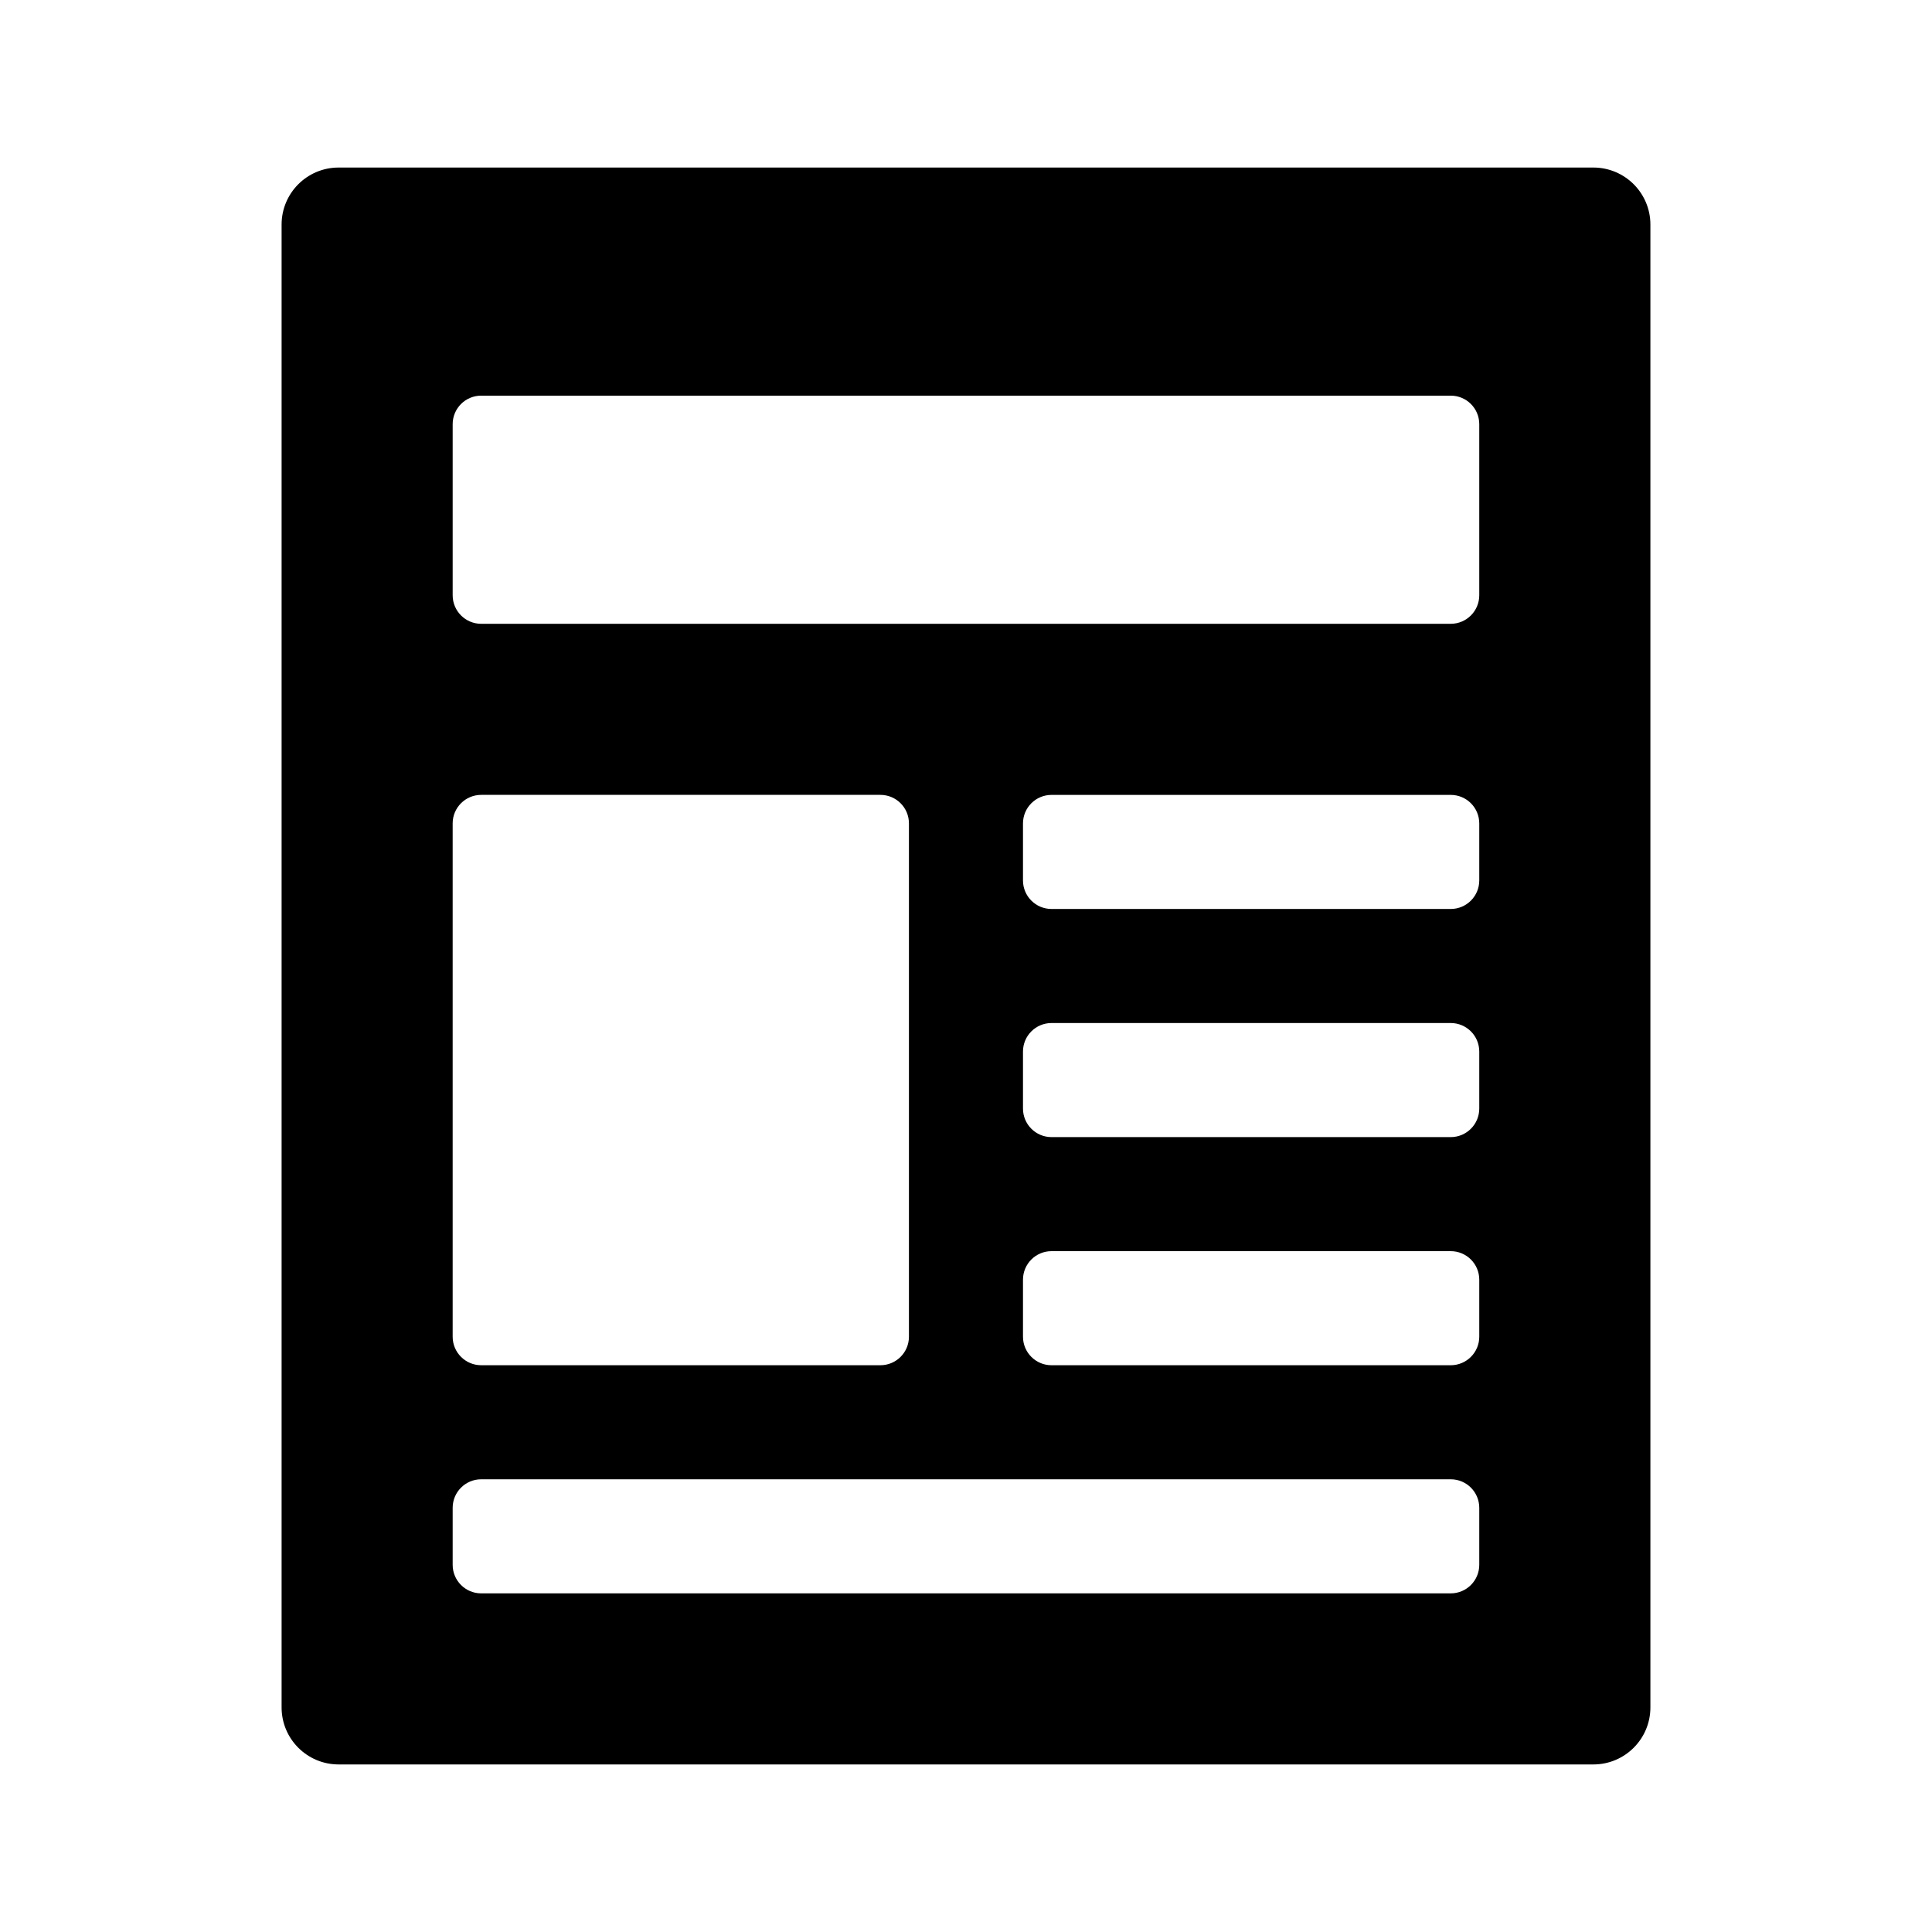
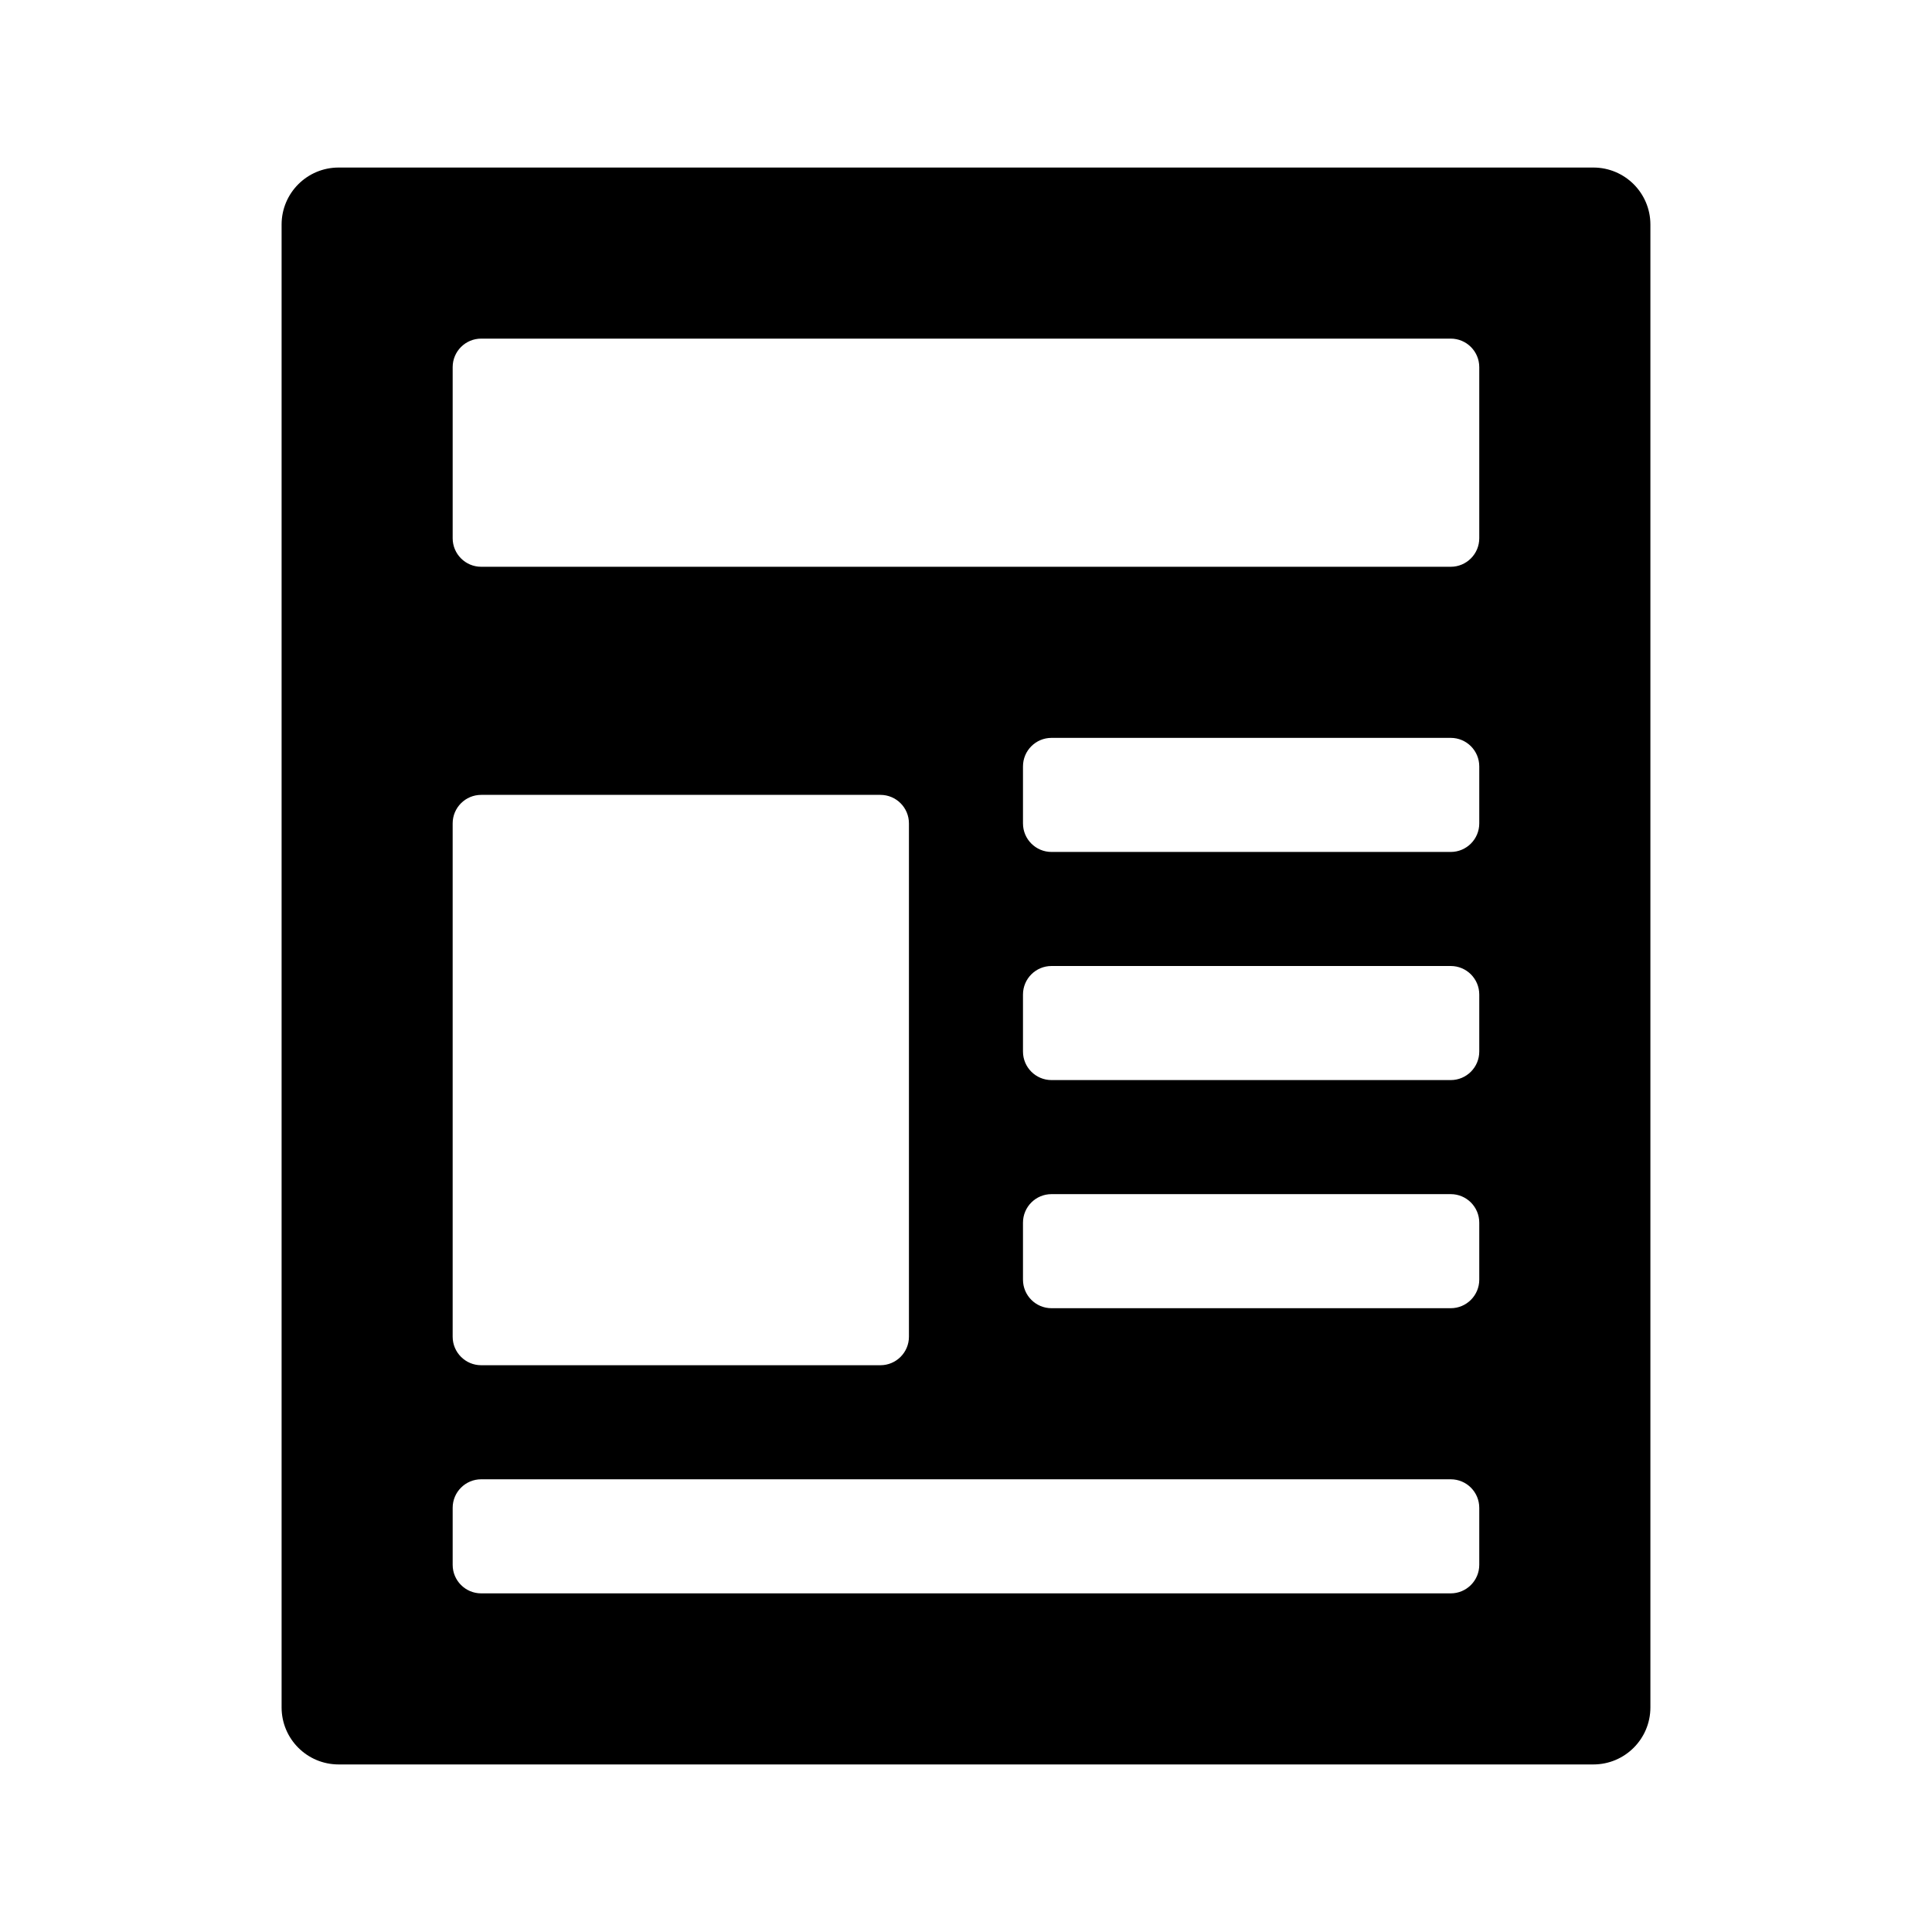
<svg xmlns="http://www.w3.org/2000/svg" fill="#000000" width="800px" height="800px" version="1.1" viewBox="144 144 512 512">
-   <path d="m566.25 188.4h-332.51c-8.348 0-15.113 6.766-15.113 15.113v392.97c0 8.348 6.766 15.113 15.113 15.113h332.52c8.348 0 15.113-6.766 15.113-15.113v-392.97c0-8.348-6.766-15.113-15.117-15.113zm-302.29 173.81c0-4.176 3.387-7.559 7.559-7.559h105.8c4.172 0 7.559 3.379 7.559 7.559v136.03c0 4.172-3.387 7.559-7.559 7.559h-105.8c-4.172 0-7.559-3.387-7.559-7.559zm272.06 196.49c0 4.172-3.387 7.559-7.559 7.559h-256.94c-4.172 0-7.559-3.387-7.559-7.559v-15.113c0-4.176 3.387-7.559 7.559-7.559h256.94c4.172 0 7.559 3.379 7.559 7.559zm0-60.457c0 4.172-3.387 7.559-7.559 7.559h-105.8c-4.172 0-7.559-3.387-7.559-7.559v-15.113c0-4.176 3.387-7.559 7.559-7.559h105.8c4.172 0 7.559 3.379 7.559 7.559zm0-60.457c0 4.172-3.387 7.559-7.559 7.559h-105.8c-4.172 0-7.559-3.387-7.559-7.559v-15.113c0-4.176 3.387-7.559 7.559-7.559h105.8c4.172 0 7.559 3.379 7.559 7.559zm0-60.457c0 4.172-3.387 7.559-7.559 7.559h-105.8c-4.172 0-7.559-3.387-7.559-7.559v-15.113c0-4.176 3.387-7.559 7.559-7.559h105.8c4.172 0 7.559 3.379 7.559 7.559zm0-75.574c0 4.172-3.387 7.559-7.559 7.559h-256.94c-4.172 0-7.559-3.387-7.559-7.559v-45.344c0-4.176 3.387-7.559 7.559-7.559h256.94c4.172 0 7.559 3.379 7.559 7.559z" />
+   <path d="m566.25 188.4h-332.51c-8.348 0-15.113 6.766-15.113 15.113v392.97c0 8.348 6.766 15.113 15.113 15.113h332.52c8.348 0 15.113-6.766 15.113-15.113v-392.97c0-8.348-6.766-15.113-15.117-15.113zm-302.29 173.81c0-4.176 3.387-7.559 7.559-7.559h105.8c4.172 0 7.559 3.379 7.559 7.559v136.03c0 4.172-3.387 7.559-7.559 7.559h-105.8c-4.172 0-7.559-3.387-7.559-7.559zm272.06 196.49c0 4.172-3.387 7.559-7.559 7.559h-256.94c-4.172 0-7.559-3.387-7.559-7.559v-15.113c0-4.176 3.387-7.559 7.559-7.559h256.94c4.172 0 7.559 3.379 7.559 7.559m0-60.457c0 4.172-3.387 7.559-7.559 7.559h-105.8c-4.172 0-7.559-3.387-7.559-7.559v-15.113c0-4.176 3.387-7.559 7.559-7.559h105.8c4.172 0 7.559 3.379 7.559 7.559zm0-60.457c0 4.172-3.387 7.559-7.559 7.559h-105.8c-4.172 0-7.559-3.387-7.559-7.559v-15.113c0-4.176 3.387-7.559 7.559-7.559h105.8c4.172 0 7.559 3.379 7.559 7.559zm0-60.457c0 4.172-3.387 7.559-7.559 7.559h-105.8c-4.172 0-7.559-3.387-7.559-7.559v-15.113c0-4.176 3.387-7.559 7.559-7.559h105.8c4.172 0 7.559 3.379 7.559 7.559zm0-75.574c0 4.172-3.387 7.559-7.559 7.559h-256.94c-4.172 0-7.559-3.387-7.559-7.559v-45.344c0-4.176 3.387-7.559 7.559-7.559h256.94c4.172 0 7.559 3.379 7.559 7.559z" />
</svg>